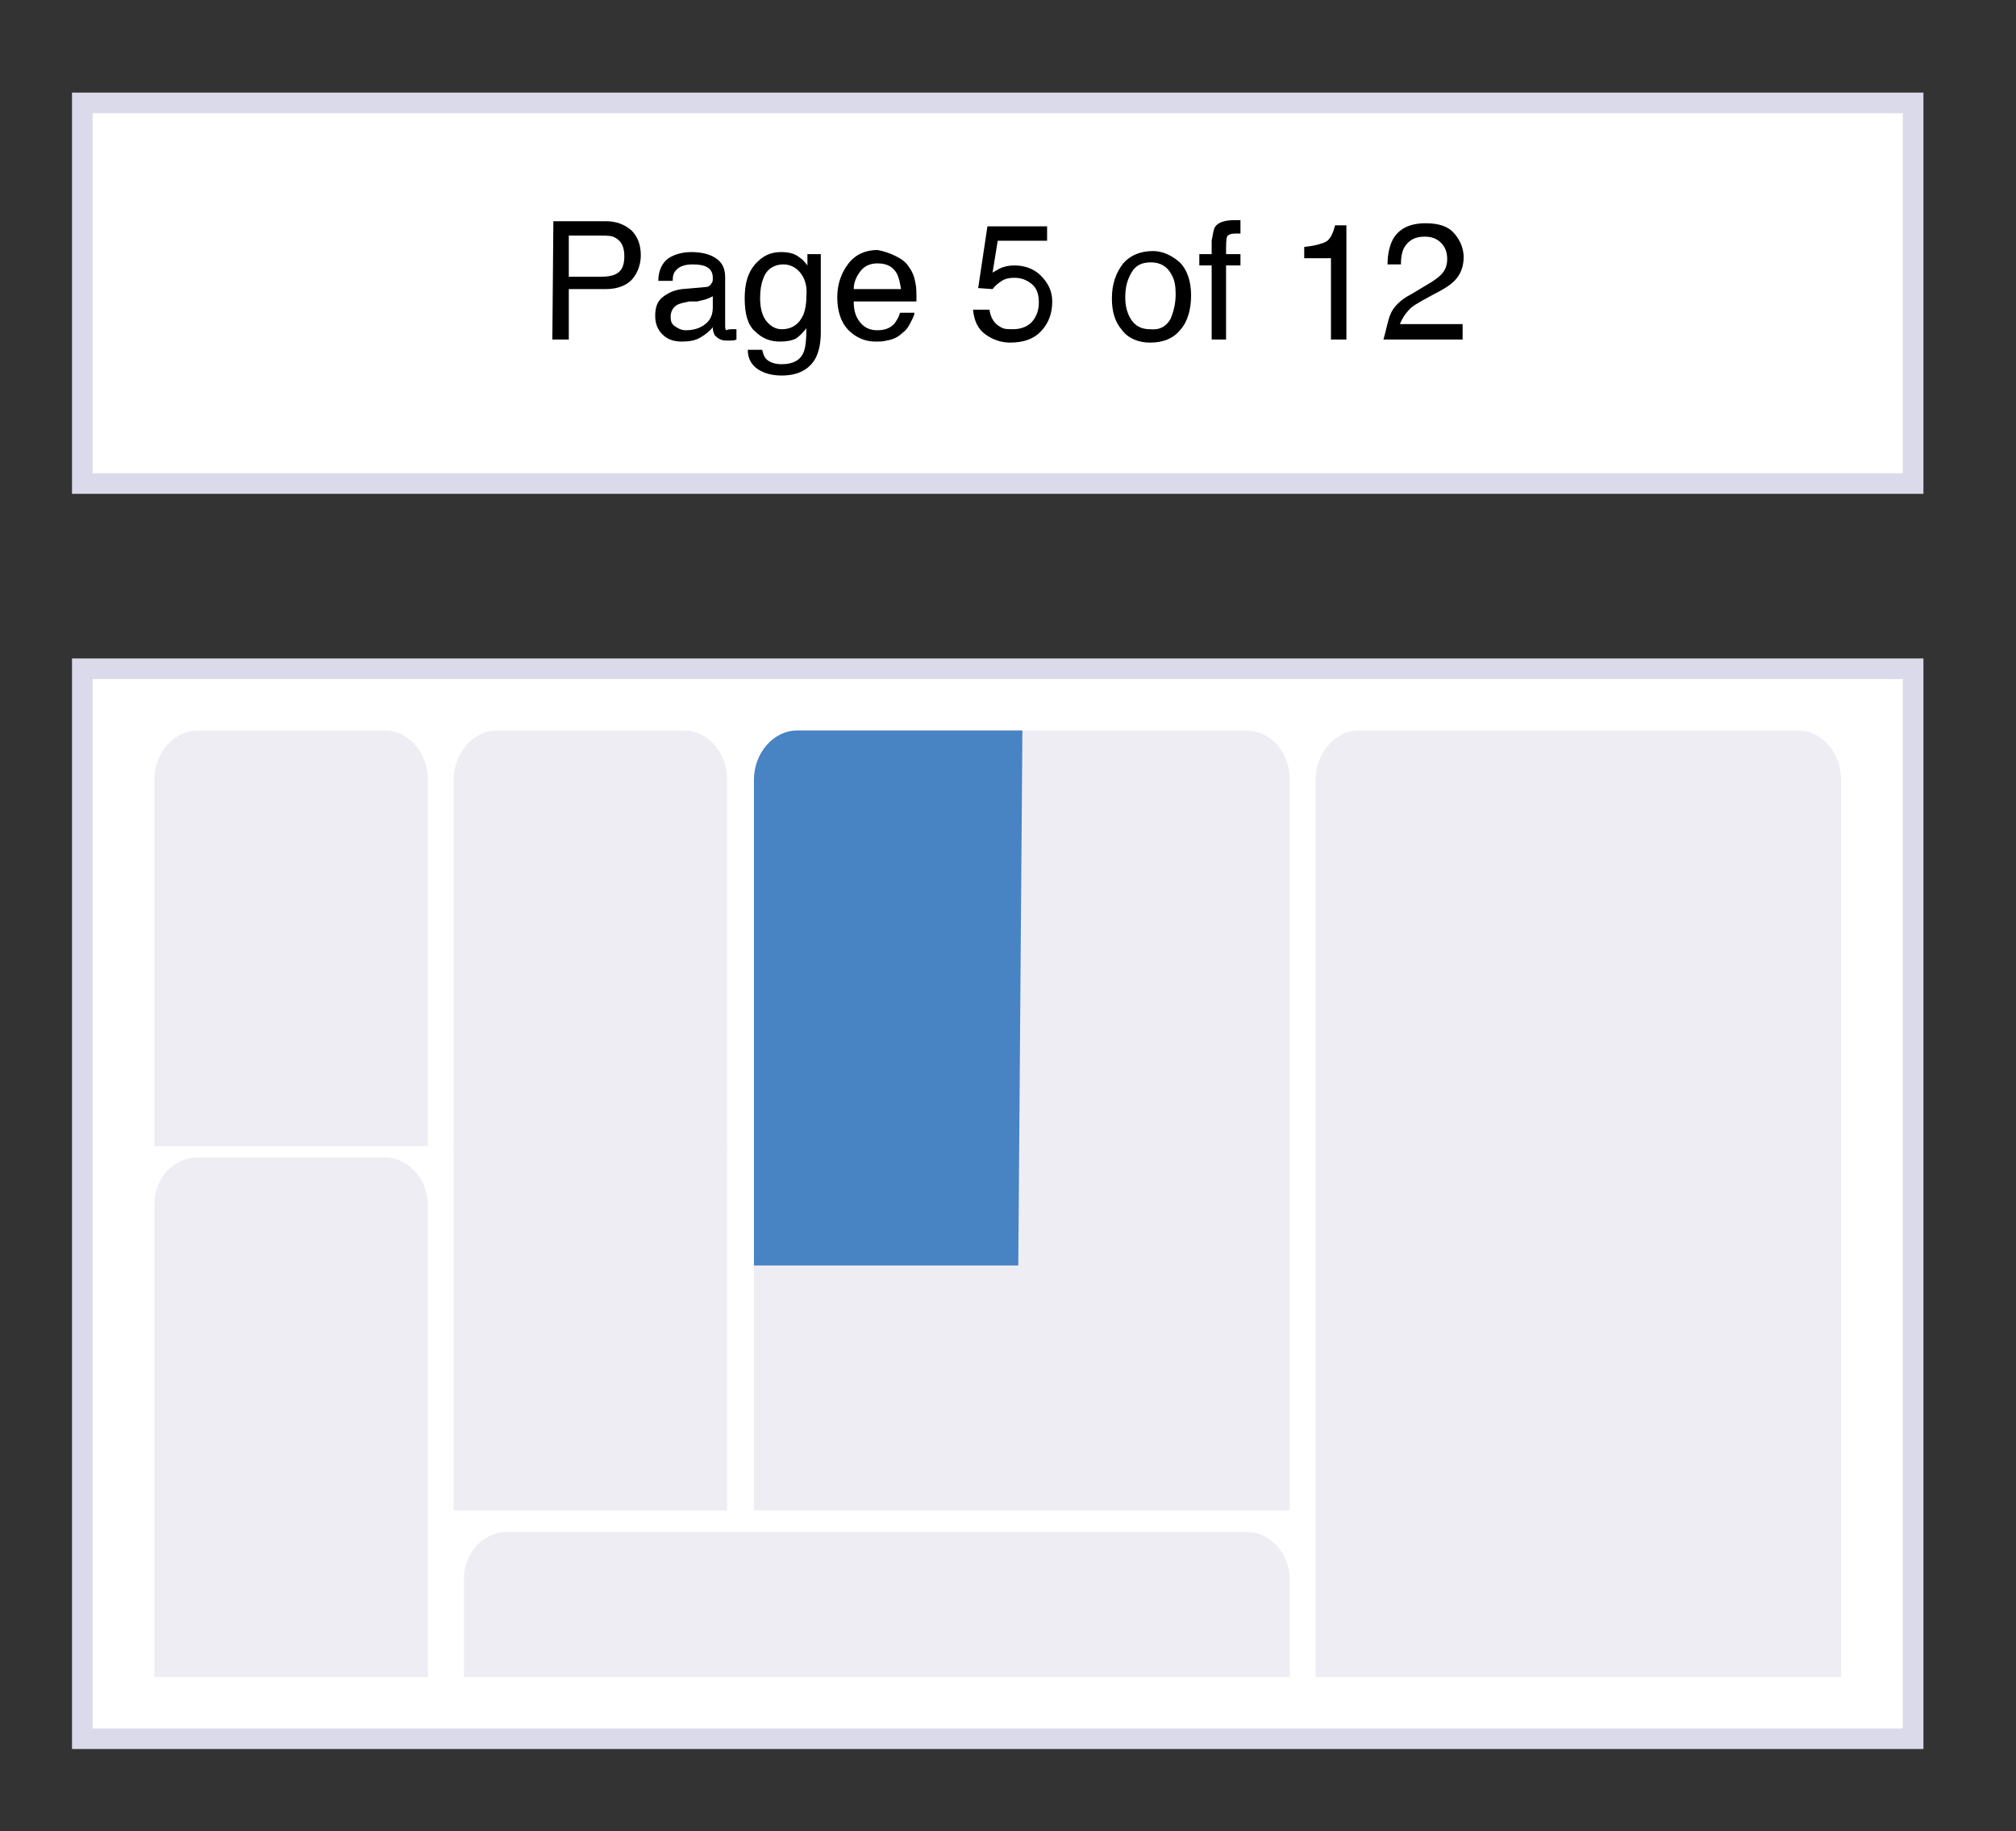
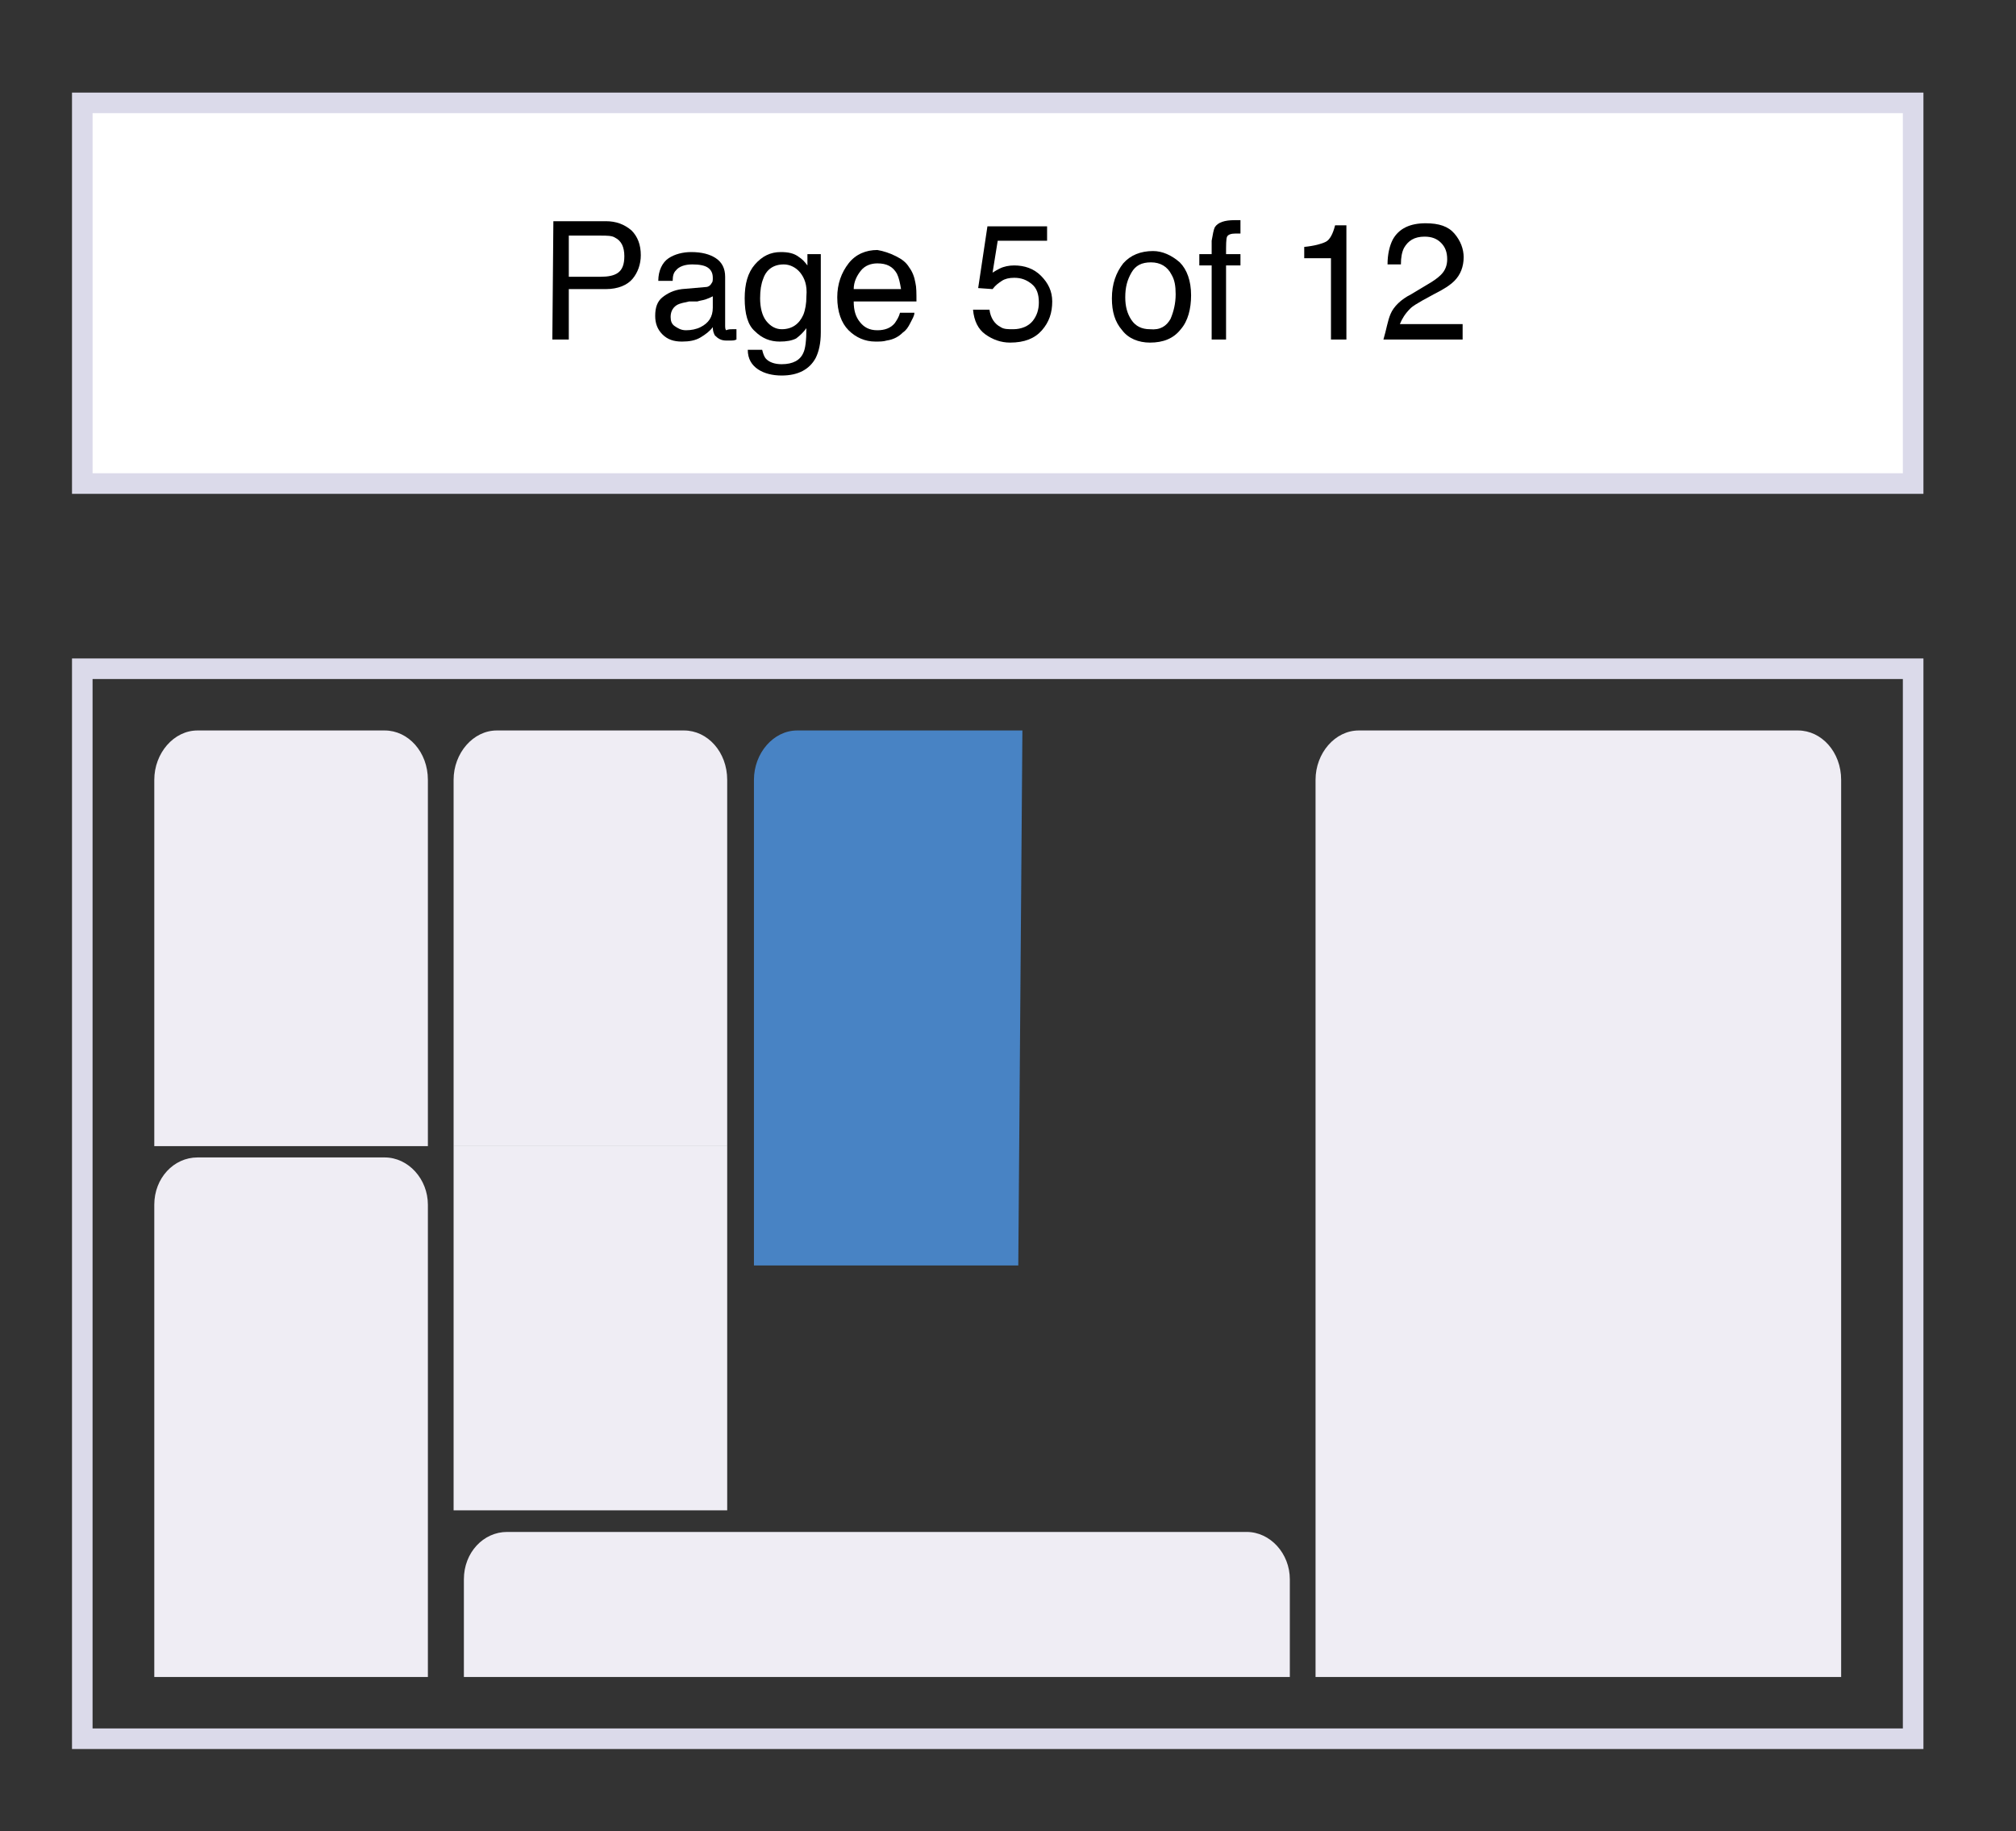
<svg xmlns="http://www.w3.org/2000/svg" version="1.1" id="Layer_1" x="0px" y="0px" viewBox="0 0 196 178" style="enable-background:new 0 0 196 178;" xml:space="preserve">
  <rect x="0" y="0" width="196" height="178" fill="#333333" stroke="none" />
  <style type="text/css">
	.st0{display:none;}
	.st1{display:inline;}
	.st2{fill:#FFFFFF;}
	.st3{fill:#DBDAEA;}
	.st4{fill:#EFEDF4;}
	.st5{fill:#4883C4;}
	.st6{enable-background:new    ;}
</style>
  <g id="Layer_4" class="st0">
</g>
  <g id="Layer_1_1_" class="st0">
    <g id="EJsaZA.tif" class="st1">
	</g>
  </g>
  <g id="Layer_2_1_">
    <g>
      <rect x="8" y="10" class="st2" width="178" height="37" />
      <path class="st3" d="M185,11v35H9V11H185 M187,9H7v39h180V9L187,9z" />
    </g>
    <g>
-       <rect x="8" y="65" class="st2" width="178" height="104" />
      <path class="st3" d="M185,66v102H9V66H185 M187,64H7v106h180V64L187,64z" />
    </g>
  </g>
  <g id="Layer_3">
    <path class="st4" d="M41.6,111.4H15l0,0V75.8c0-2.6,1.9-4.8,4.2-4.8h18.2c2.3,0,4.2,2.1,4.2,4.8L41.6,111.4L41.6,111.4z" />
    <path class="st4" d="M70.7,111.4H44.1l0,0V75.8c0-2.6,1.9-4.8,4.2-4.8h18.2c2.3,0,4.2,2.1,4.2,4.8V111.4L70.7,111.4z" />
-     <path class="st4" d="M125.4,146.8H73.3l0,0v-71c0-2.6,1.9-4.8,4.2-4.8h43.7c2.3,0,4.2,2.1,4.2,4.8L125.4,146.8L125.4,146.8z" />
    <path class="st4" d="M179,163h-51.1V75.8c0-2.6,1.9-4.8,4.2-4.8h42.7c2.3,0,4.2,2.1,4.2,4.8V163z" />
    <path class="st4" d="M125.4,163H45.1l0,0v-9.5c0-2.6,1.9-4.6,4.2-4.6h71.9c2.3,0,4.2,2.1,4.2,4.6L125.4,163L125.4,163z" />
    <polygon class="st4" points="70.7,146.8 44.1,146.8 44.1,146.8 44.1,111.4 70.7,111.4  " />
    <path class="st4" d="M41.6,163H15v-45.9c0-2.6,1.9-4.6,4.2-4.6h18.2c2.3,0,4.2,2.1,4.2,4.6C41.6,117.1,41.6,163,41.6,163z" />
    <path class="st5" d="M99,123H73.3V75.8c0-2.6,1.9-4.8,4.2-4.8h21.9L99,123z" />
  </g>
  <g id="parts">
    <g class="st6">
      <path d="M53.8,21.5h5.1c1,0,1.8,0.3,2.5,0.9c0.6,0.6,0.9,1.4,0.9,2.4c0,0.9-0.3,1.7-0.8,2.3s-1.4,1-2.6,1h-3.6V33h-1.6L53.8,21.5    L53.8,21.5z M59.8,23.1c-0.3-0.2-0.8-0.2-1.4-0.2h-3.1v4h3.1c0.7,0,1.3-0.1,1.7-0.4s0.6-0.8,0.6-1.6C60.7,24,60.4,23.4,59.8,23.1z    " />
      <path d="M68.6,27.9c0.3,0,0.5-0.2,0.6-0.4c0.1-0.1,0.1-0.3,0.1-0.5c0-0.5-0.2-0.8-0.5-1s-0.8-0.3-1.5-0.3s-1.3,0.2-1.6,0.6    c-0.2,0.2-0.3,0.5-0.3,1H64c0-1,0.4-1.8,1-2.2c0.6-0.4,1.4-0.6,2.2-0.6c1,0,1.8,0.2,2.4,0.6s0.9,1,0.9,1.8v4.8    c0,0.1,0,0.3,0.1,0.4C70.8,32,71,32,71.2,32c0.1,0,0.1,0,0.2,0s0.2,0,0.2,0v1c-0.2,0.1-0.4,0.1-0.5,0.1s-0.3,0-0.5,0    c-0.5,0-0.8-0.2-1.1-0.5c-0.1-0.2-0.2-0.4-0.2-0.8c-0.3,0.4-0.7,0.7-1.2,1s-1.1,0.4-1.8,0.4c-0.8,0-1.4-0.2-1.9-0.7    s-0.7-1.1-0.7-1.8c0-0.8,0.2-1.4,0.7-1.8s1.1-0.7,1.9-0.8L68.6,27.9z M65.6,31.7c0.3,0.2,0.6,0.4,1.1,0.4s1-0.1,1.4-0.3    c0.8-0.4,1.2-1,1.2-1.9v-1.1c-0.2,0.1-0.4,0.2-0.7,0.3c-0.3,0.1-0.5,0.1-0.8,0.2l-0.8,0c-0.5,0.1-0.9,0.2-1.1,0.3    c-0.4,0.2-0.7,0.6-0.7,1.2C65.2,31.2,65.3,31.5,65.6,31.7z" />
      <path d="M77.7,25c0.3,0.2,0.5,0.4,0.8,0.8v-1.1h1.3v7.6c0,1.1-0.2,1.9-0.5,2.5c-0.6,1.1-1.7,1.7-3.3,1.7c-0.9,0-1.7-0.2-2.3-0.6    c-0.6-0.4-1-1-1-1.9h1.4c0.1,0.4,0.2,0.7,0.4,0.9c0.3,0.3,0.8,0.5,1.5,0.5c1.1,0,1.8-0.4,2.1-1.1c0.2-0.4,0.3-1.2,0.3-2.4    c-0.3,0.4-0.6,0.7-1,1c-0.4,0.2-0.9,0.3-1.6,0.3c-0.9,0-1.7-0.3-2.4-1c-0.7-0.6-1-1.7-1-3.2c0-1.4,0.3-2.5,1-3.3s1.5-1.2,2.5-1.2    C76.6,24.5,77.2,24.6,77.7,25z M77.8,26.5c-0.4-0.5-1-0.8-1.6-0.8c-1,0-1.7,0.5-2,1.4c-0.2,0.5-0.3,1.1-0.3,1.9    c0,0.9,0.2,1.7,0.6,2.2S75.4,32,76,32c1,0,1.7-0.5,2.1-1.4c0.2-0.5,0.3-1.1,0.3-1.8C78.5,27.7,78.2,27,77.8,26.5z" />
      <path d="M87.1,24.9c0.6,0.3,1,0.6,1.3,1.1c0.3,0.4,0.5,0.9,0.6,1.5c0.1,0.4,0.1,1,0.1,1.8H83c0,0.9,0.2,1.5,0.6,2s0.9,0.8,1.7,0.8    c0.7,0,1.3-0.2,1.7-0.7c0.2-0.3,0.4-0.6,0.5-1h1.4c0,0.3-0.2,0.6-0.4,1c-0.2,0.4-0.4,0.7-0.7,0.9c-0.4,0.4-0.9,0.7-1.6,0.8    c-0.3,0.1-0.7,0.1-1.1,0.1c-1,0-1.9-0.4-2.6-1.1s-1.1-1.8-1.1-3.2c0-1.3,0.4-2.4,1.1-3.3s1.7-1.3,2.8-1.3    C85.9,24.4,86.5,24.6,87.1,24.9z M87.6,28.1c-0.1-0.6-0.2-1.1-0.4-1.5c-0.4-0.7-1-1-1.9-1c-0.6,0-1.2,0.2-1.6,0.7S83,27.4,83,28.1    H87.6z" />
      <path d="M96.2,30.1c0.1,0.8,0.5,1.4,1.1,1.7c0.3,0.2,0.7,0.2,1.2,0.2c0.8,0,1.5-0.3,1.9-0.8s0.6-1.1,0.6-1.8    c0-0.8-0.2-1.4-0.7-1.8s-1-0.6-1.7-0.6c-0.5,0-0.9,0.1-1.2,0.3c-0.3,0.2-0.6,0.4-0.9,0.8L95.1,28l0.9-6h5.8v1.4H97l-0.5,3.1    c0.3-0.2,0.5-0.3,0.7-0.4c0.4-0.2,0.9-0.3,1.4-0.3c1,0,1.9,0.3,2.6,1s1.1,1.5,1.1,2.5c0,1.1-0.3,2-1,2.8c-0.7,0.8-1.7,1.2-3.1,1.2    c-0.9,0-1.7-0.3-2.4-0.8c-0.7-0.5-1.1-1.3-1.2-2.4C94.6,30.1,96.2,30.1,96.2,30.1z" />
      <path d="M114.7,25.5c0.7,0.7,1.1,1.8,1.1,3.2c0,1.3-0.3,2.5-1,3.3c-0.7,0.9-1.7,1.3-3,1.3c-1.1,0-2.1-0.4-2.7-1.2    c-0.7-0.8-1-1.8-1-3.1c0-1.4,0.4-2.5,1.1-3.4c0.7-0.8,1.7-1.2,2.9-1.2C113,24.4,113.9,24.8,114.7,25.5z M113.8,31    c0.3-0.7,0.5-1.5,0.5-2.4c0-0.8-0.1-1.4-0.4-1.9c-0.4-0.8-1.1-1.2-2-1.2s-1.5,0.3-1.9,1s-0.6,1.4-0.6,2.4c0,0.9,0.2,1.6,0.6,2.2    s1,0.9,1.8,0.9C112.8,32.1,113.4,31.7,113.8,31z" />
      <path d="M118.1,22.1c0.3-0.5,1-0.7,1.9-0.7c0.1,0,0.2,0,0.3,0s0.2,0,0.3,0v1.3c-0.1,0-0.3,0-0.3,0c-0.1,0-0.1,0-0.2,0    c-0.4,0-0.7,0.1-0.8,0.3s-0.1,0.8-0.1,1.7h1.4v1.1h-1.4V33h-1.4v-7.2h-1.2v-1.1h1.2v-1.3C117.9,22.8,118,22.3,118.1,22.1z" />
      <path d="M126.8,25.1V24c1-0.1,1.7-0.3,2.1-0.5c0.4-0.2,0.7-0.8,0.9-1.6h1.1V33h-1.5v-7.9H126.8z" />
      <path d="M135.2,30.5c0.3-0.7,1-1.4,2-1.9l1.5-0.9c0.7-0.4,1.1-0.7,1.4-1c0.4-0.4,0.6-0.9,0.6-1.5c0-0.7-0.2-1.2-0.6-1.6    s-0.9-0.6-1.6-0.6c-1,0-1.6,0.4-2,1.1c-0.2,0.4-0.3,0.9-0.3,1.6h-1.3c0-1,0.2-1.8,0.5-2.4c0.6-1.1,1.7-1.6,3.2-1.6    c1.3,0,2.2,0.3,2.8,1s0.9,1.5,0.9,2.3c0,0.9-0.3,1.7-0.9,2.3c-0.4,0.4-1,0.8-2,1.3l-1.1,0.6c-0.5,0.3-0.9,0.5-1.2,0.8    c-0.5,0.5-0.8,1-1,1.5h6.1V33h-7.7C134.8,32,134.9,31.2,135.2,30.5z" />
    </g>
  </g>
</svg>